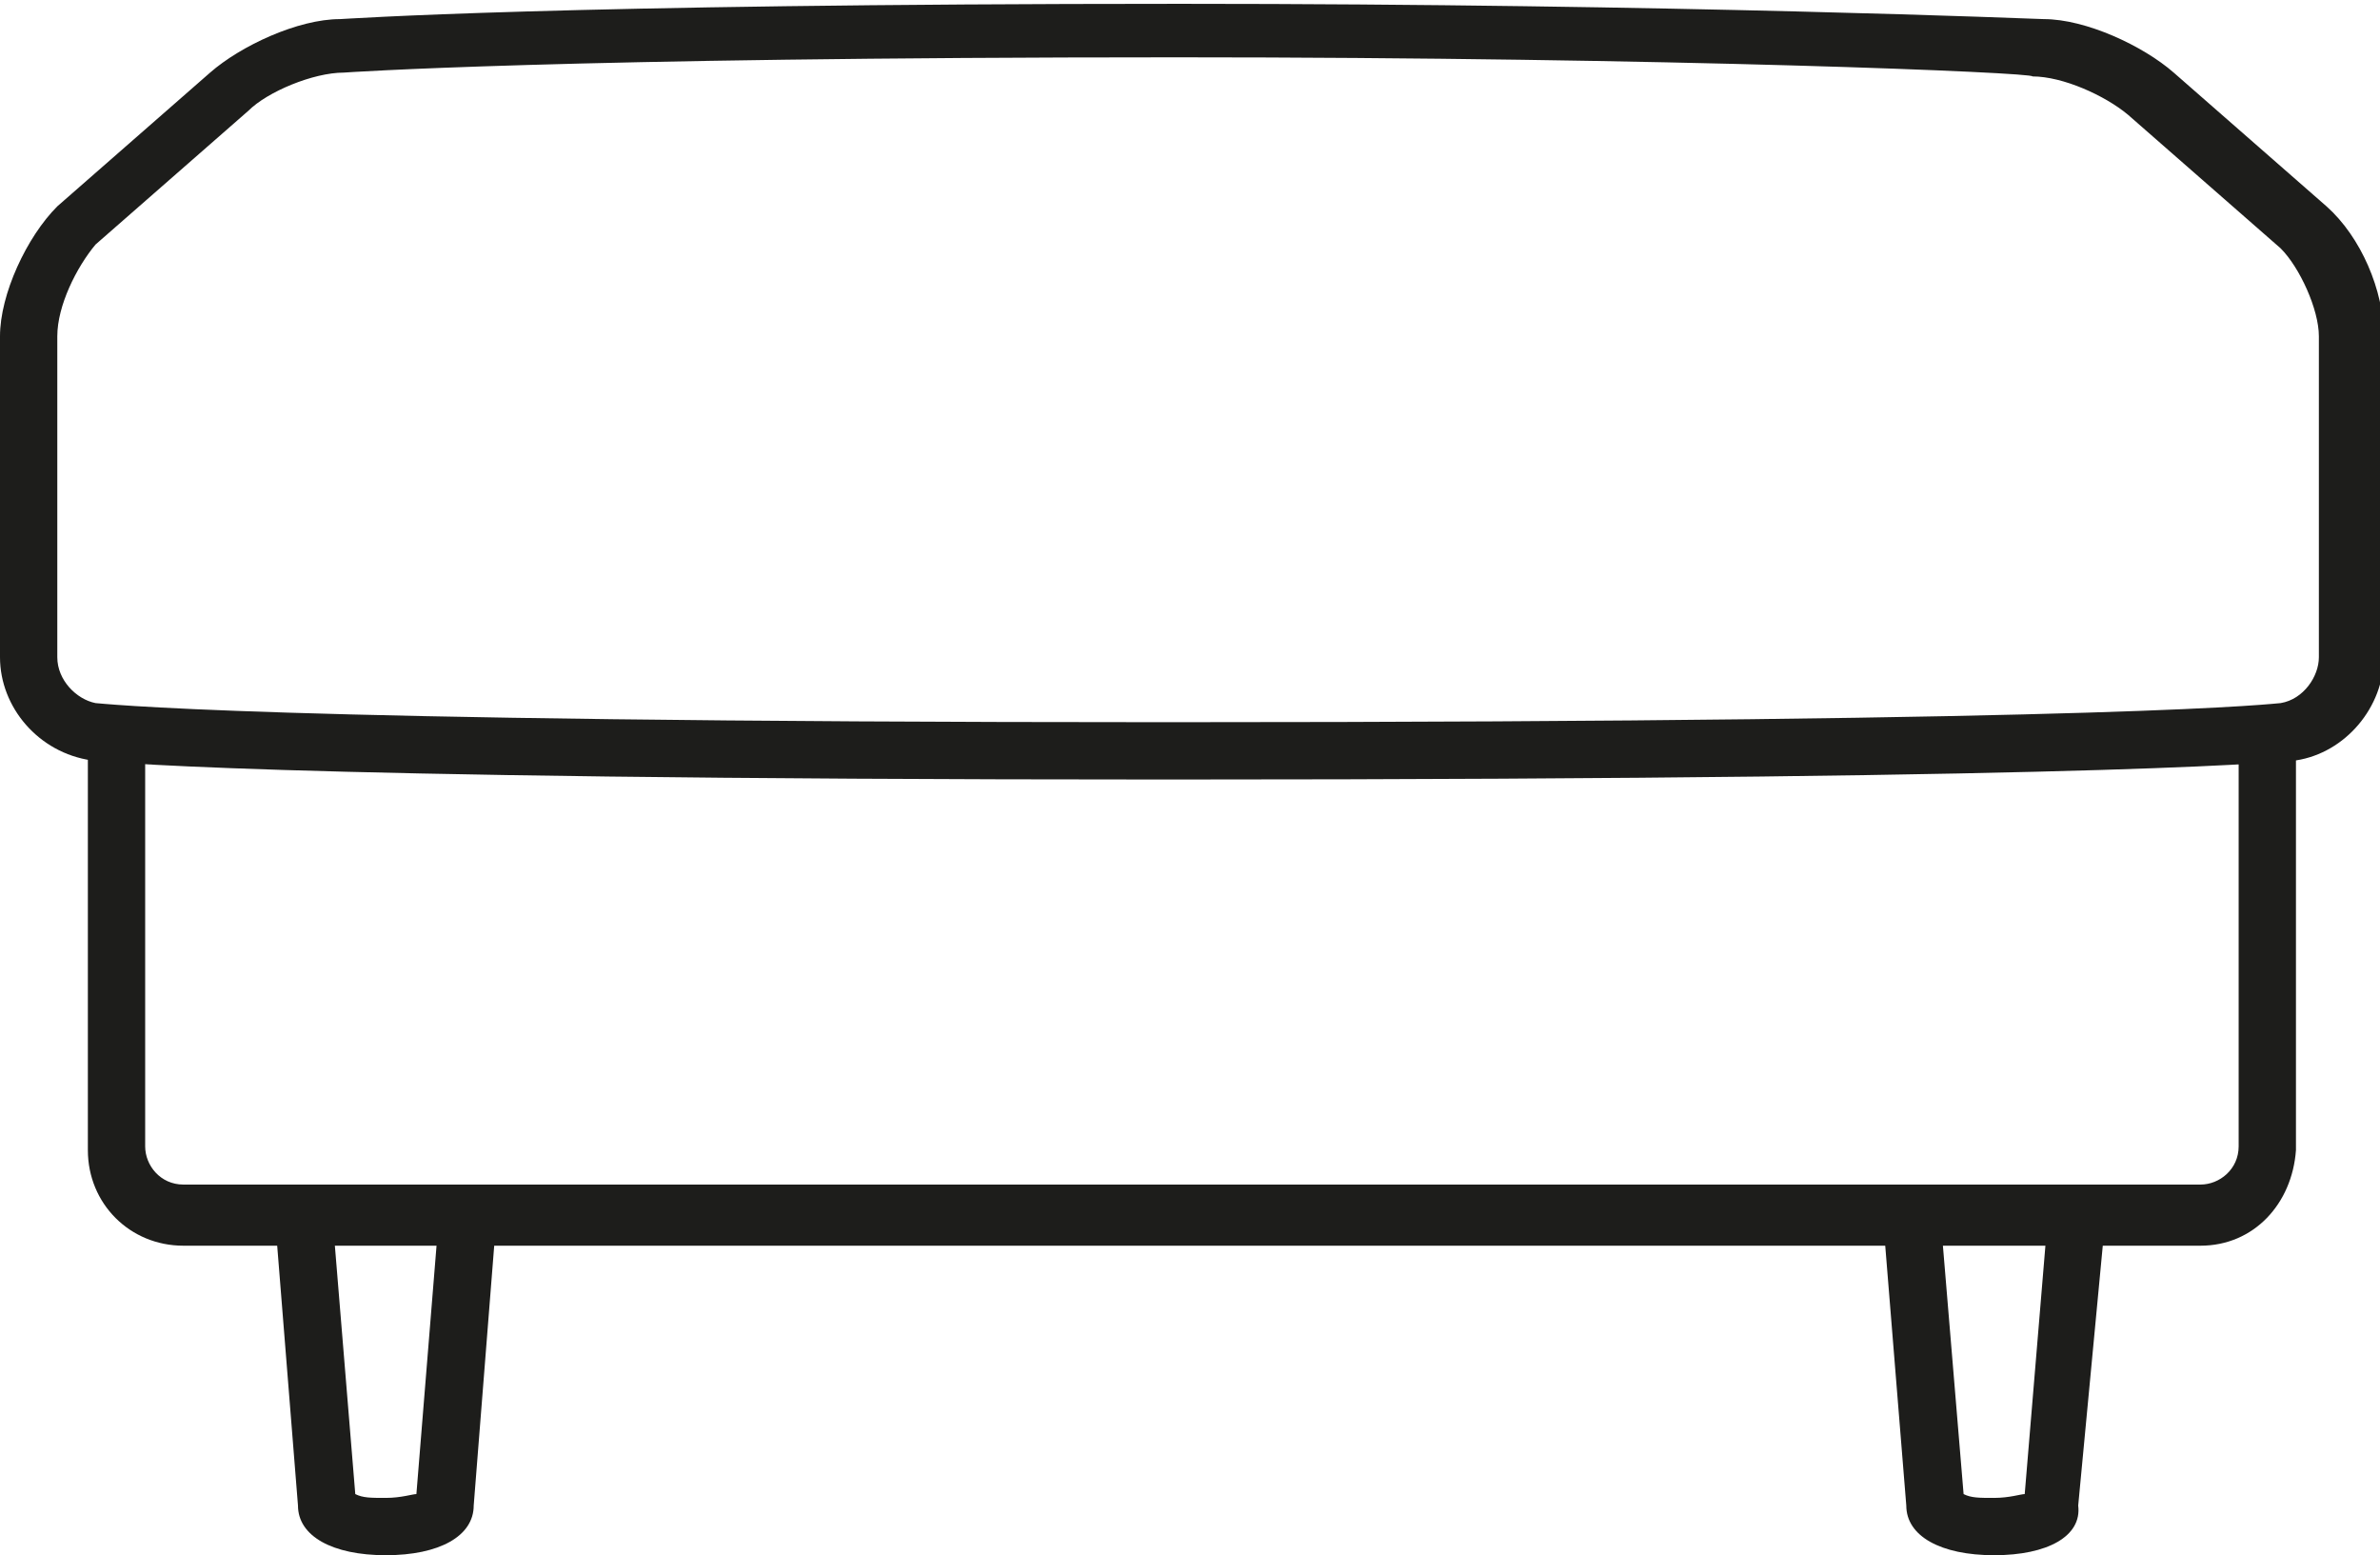
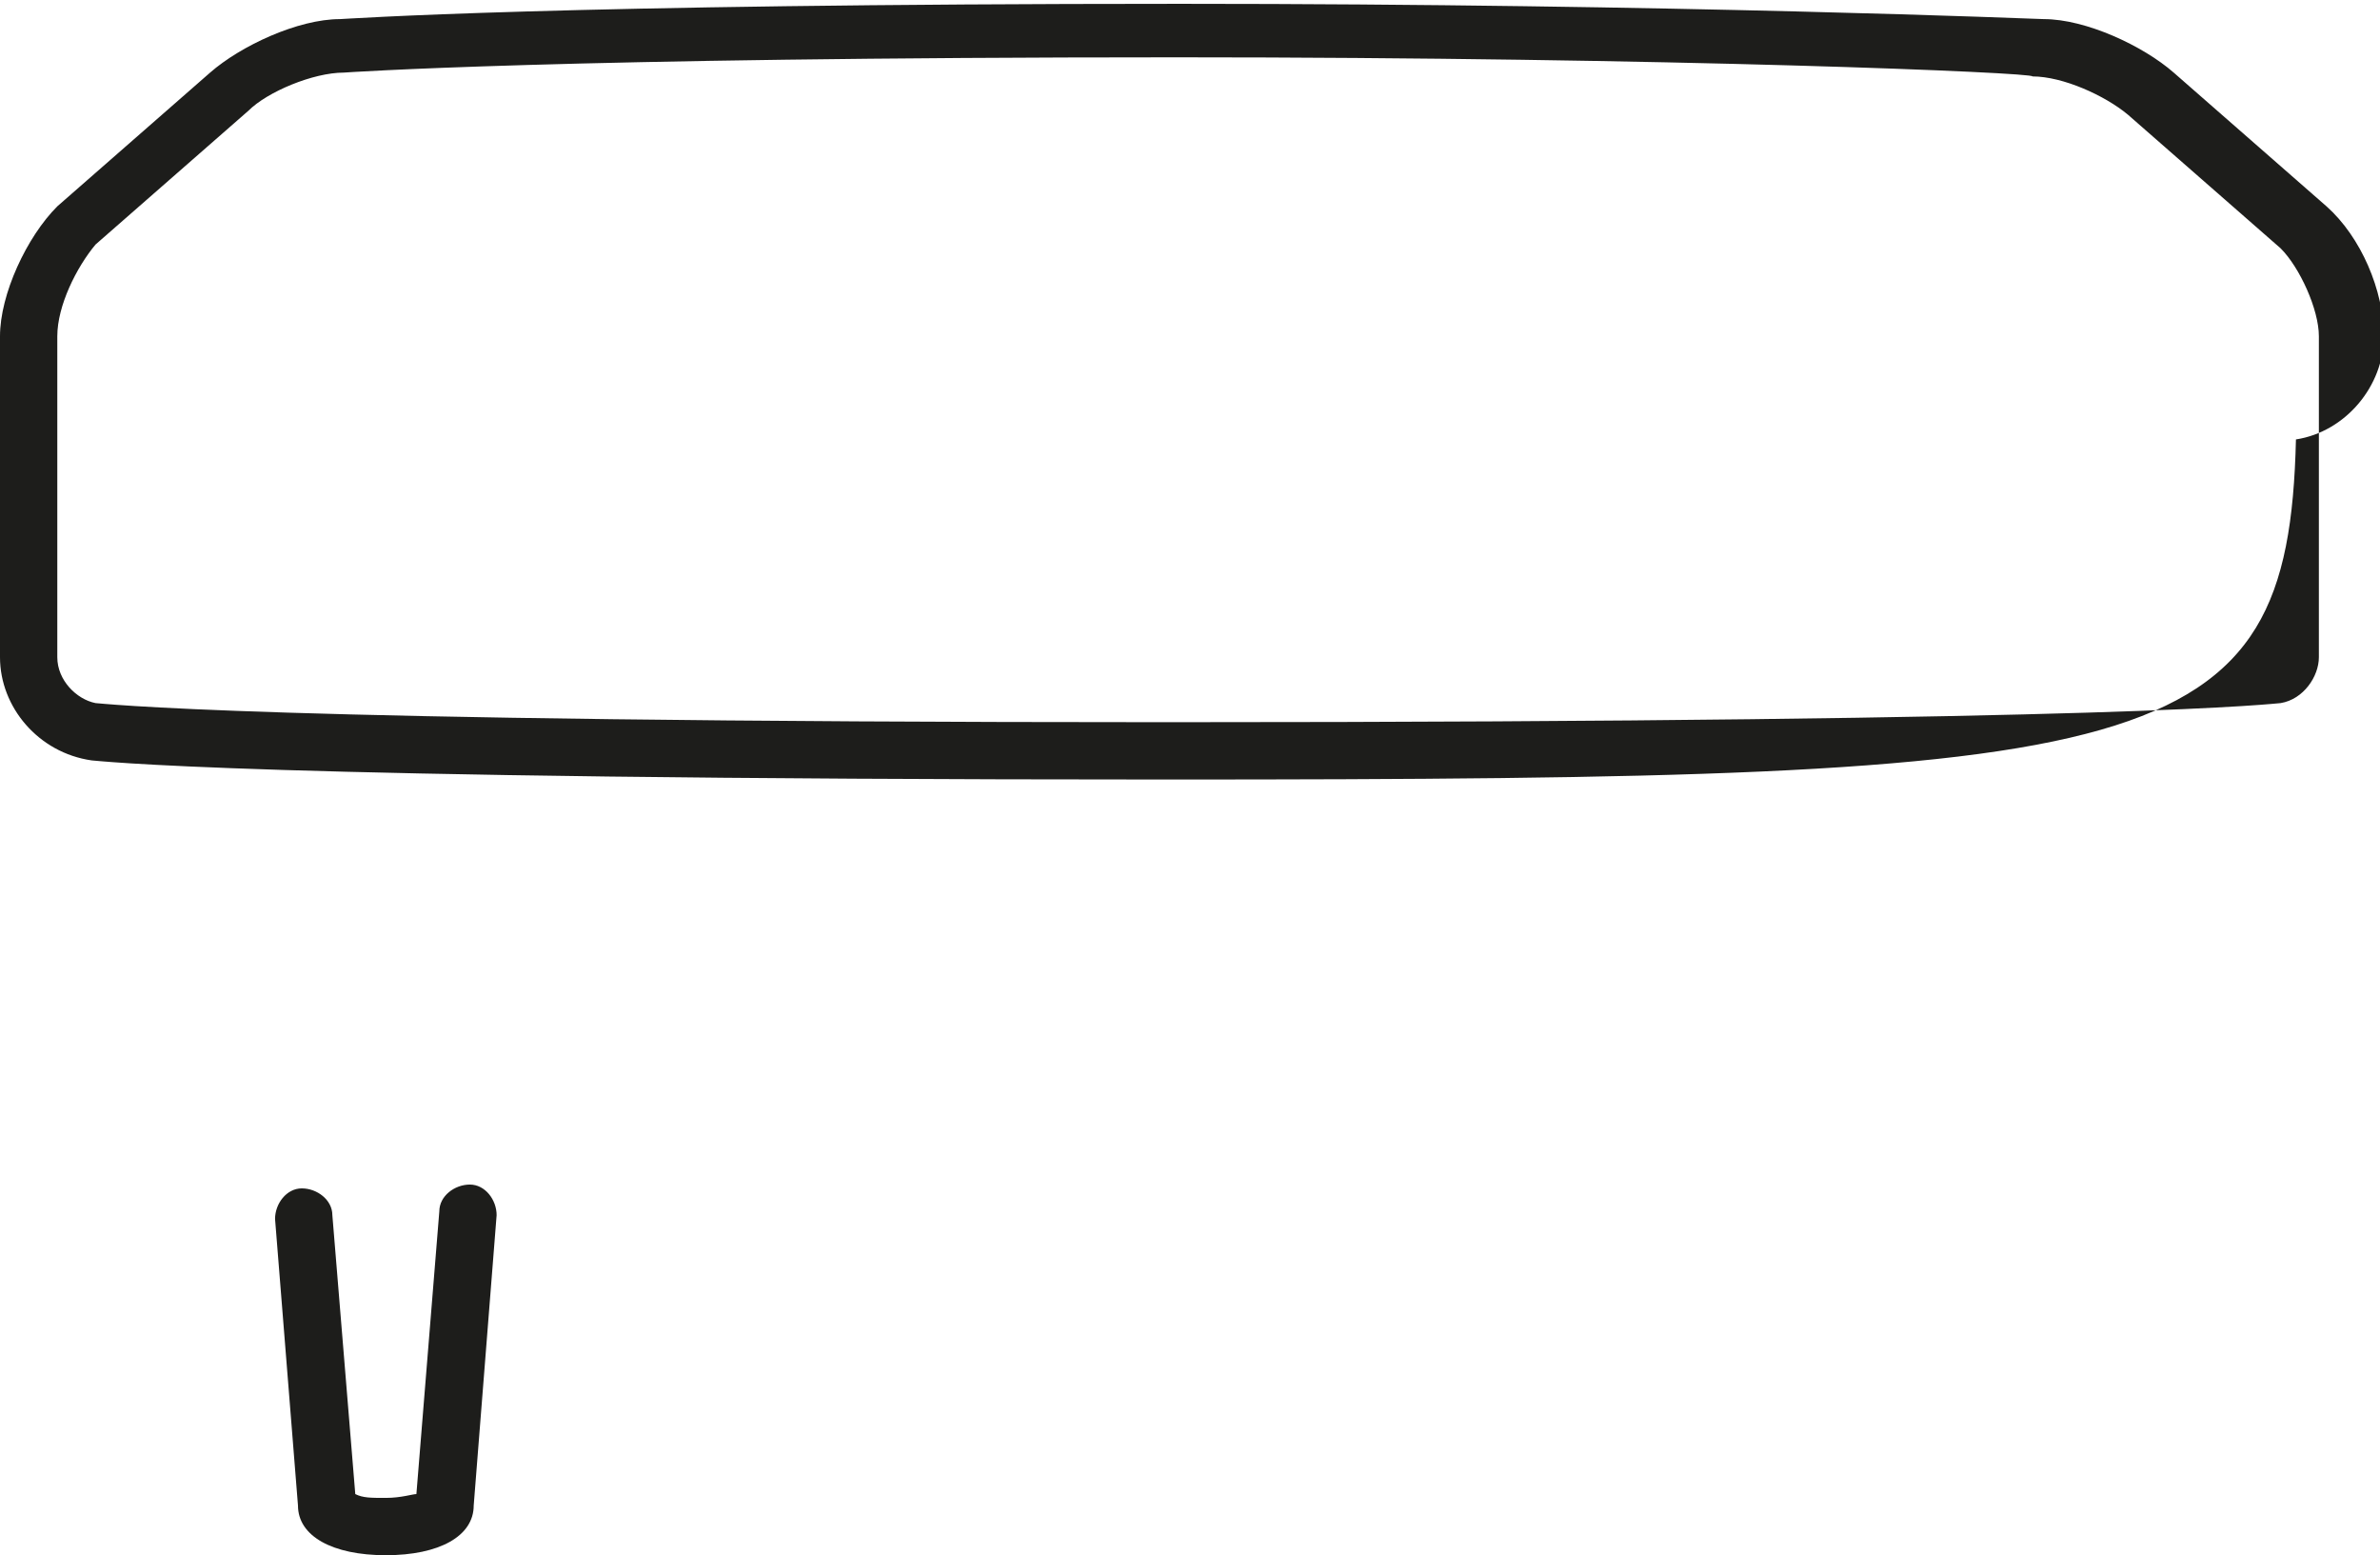
<svg xmlns="http://www.w3.org/2000/svg" version="1.1" id="Layer_2_00000018222335522624761460000008413125789760454567_" x="0px" y="0px" viewBox="0 0 62.3 40.7" style="enable-background:new 0 0 62.3 40.7;" xml:space="preserve">
  <style type="text/css">
	.st0{fill:#1D1D1B;}
	.st1{fill:none;}
</style>
  <g id="Layer_1-2">
    <g>
      <g>
        <g>
          <path class="st0" d="M10.1,40.7c-1.4,0-2.3-0.5-2.3-1.3l-0.6-7.5c0-0.4,0.3-0.8,0.7-0.8c0.4,0,0.8,0.3,0.8,0.7l0.6,7.3      c0.2,0.1,0.4,0.1,0.8,0.1c0.4,0,0.7-0.1,0.8-0.1l0.6-7.4c0-0.4,0.4-0.7,0.8-0.7c0.4,0,0.7,0.4,0.7,0.8l-0.6,7.6      C12.4,40.2,11.5,40.7,10.1,40.7z M10.9,39.3C10.9,39.3,10.9,39.4,10.9,39.3L10.9,39.3z M9.3,39.3L9.3,39.3      C9.3,39.3,9.3,39.3,9.3,39.3z" />
        </g>
        <g>
-           <path class="st0" d="M52.2,40.7c-1.4,0-2.3-0.5-2.3-1.3L49.3,32c0-0.4,0.3-0.8,0.7-0.8c0.4,0,0.8,0.3,0.8,0.7l0.6,7.2      c0.2,0.1,0.4,0.1,0.8,0.1c0.4,0,0.7-0.1,0.8-0.1l0.6-7.2c0-0.4,0.4-0.7,0.8-0.7c0.4,0,0.7,0.4,0.7,0.8l-0.7,7.4      C54.5,40.2,53.6,40.7,52.2,40.7z M53,39.3C53,39.3,53,39.3,53,39.3L53,39.3z M51.4,39.3L51.4,39.3      C51.4,39.3,51.4,39.3,51.4,39.3z" />
-         </g>
+           </g>
      </g>
      <g>
        <g>
-           <path class="st1" d="M59.3,19.1v11.1c0,0.9-0.8,1.7-1.7,1.7H4.8C3.8,31.8,3,31,3,30.1v-11" />
-         </g>
+           </g>
        <g>
-           <path class="st0" d="M57.6,32.6H4.8c-1.4,0-2.5-1.1-2.5-2.5l0-10.7c0-0.4,0.3-0.8,0.7-0.8c0.4,0,0.8,0.3,0.8,0.7l0,10.7      c0,0.5,0.4,1,1,1h52.8c0.5,0,1-0.4,1-1l0-10.7c0-0.4,0.3-0.7,0.8-0.7c0,0,0,0,0,0c0.4,0,0.7,0.3,0.7,0.8l0,10.7      C60,31.5,59,32.6,57.6,32.6z" />
-         </g>
+           </g>
      </g>
      <g>
        <g>
          <path class="st1" d="M30.6,19.7c26.1,0,29.3-0.5,29.3-0.5c0.9-0.1,1.7-1,1.7-2V8.8c0-0.9-0.6-2.2-1.3-2.8l-4-3.5      c-0.7-0.6-2-1.2-3-1.2c0,0-9.4-0.4-22.5-0.4C14.3,0.8,8.9,1.1,8.9,1.1C8,1.2,6.7,1.8,6,2.4L2,5.9C1.3,6.5,0.7,7.8,0.7,8.8v8.5      c0,0.9,0.8,1.8,1.7,1.9C2.4,19.1,6,19.7,30.6,19.7L30.6,19.7z" />
        </g>
        <g>
-           <path class="st0" d="M30.6,20.4c0,0-0.1,0-0.1,0c-24.2,0-28-0.5-28.1-0.5C1,19.7,0,18.5,0,17.2V8.8c0-1.1,0.7-2.6,1.5-3.4l4-3.5      c0.8-0.7,2.3-1.4,3.4-1.4c0.1,0,5.6-0.4,22-0.4c13,0,22.5,0.4,22.6,0.4c1.1,0,2.6,0.7,3.4,1.4l4,3.5c0.9,0.8,1.5,2.2,1.5,3.4      v8.4c0,1.3-1,2.5-2.3,2.7C59.9,19.9,56.5,20.4,30.6,20.4z M30.8,1.5C14.6,1.5,9,1.9,9,1.9C8.2,1.9,7,2.4,6.5,2.9l-4,3.5      C2,7,1.5,8,1.5,8.8v8.4c0,0.6,0.5,1.1,1,1.2c0.1,0,4,0.5,28,0.5c0,0,0.1,0,0.1,0c25.4,0,29-0.5,29.1-0.5c0.6-0.1,1-0.7,1-1.2      V8.8c0-0.7-0.5-1.8-1-2.3l-4-3.5c-0.6-0.5-1.7-1-2.5-1C53.3,1.9,43.8,1.5,30.8,1.5z" />
+           <path class="st0" d="M30.6,20.4c0,0-0.1,0-0.1,0c-24.2,0-28-0.5-28.1-0.5C1,19.7,0,18.5,0,17.2V8.8c0-1.1,0.7-2.6,1.5-3.4l4-3.5      c0.8-0.7,2.3-1.4,3.4-1.4c0.1,0,5.6-0.4,22-0.4c13,0,22.5,0.4,22.6,0.4c1.1,0,2.6,0.7,3.4,1.4l4,3.5c0.9,0.8,1.5,2.2,1.5,3.4      c0,1.3-1,2.5-2.3,2.7C59.9,19.9,56.5,20.4,30.6,20.4z M30.8,1.5C14.6,1.5,9,1.9,9,1.9C8.2,1.9,7,2.4,6.5,2.9l-4,3.5      C2,7,1.5,8,1.5,8.8v8.4c0,0.6,0.5,1.1,1,1.2c0.1,0,4,0.5,28,0.5c0,0,0.1,0,0.1,0c25.4,0,29-0.5,29.1-0.5c0.6-0.1,1-0.7,1-1.2      V8.8c0-0.7-0.5-1.8-1-2.3l-4-3.5c-0.6-0.5-1.7-1-2.5-1C53.3,1.9,43.8,1.5,30.8,1.5z" />
        </g>
      </g>
    </g>
  </g>
</svg>